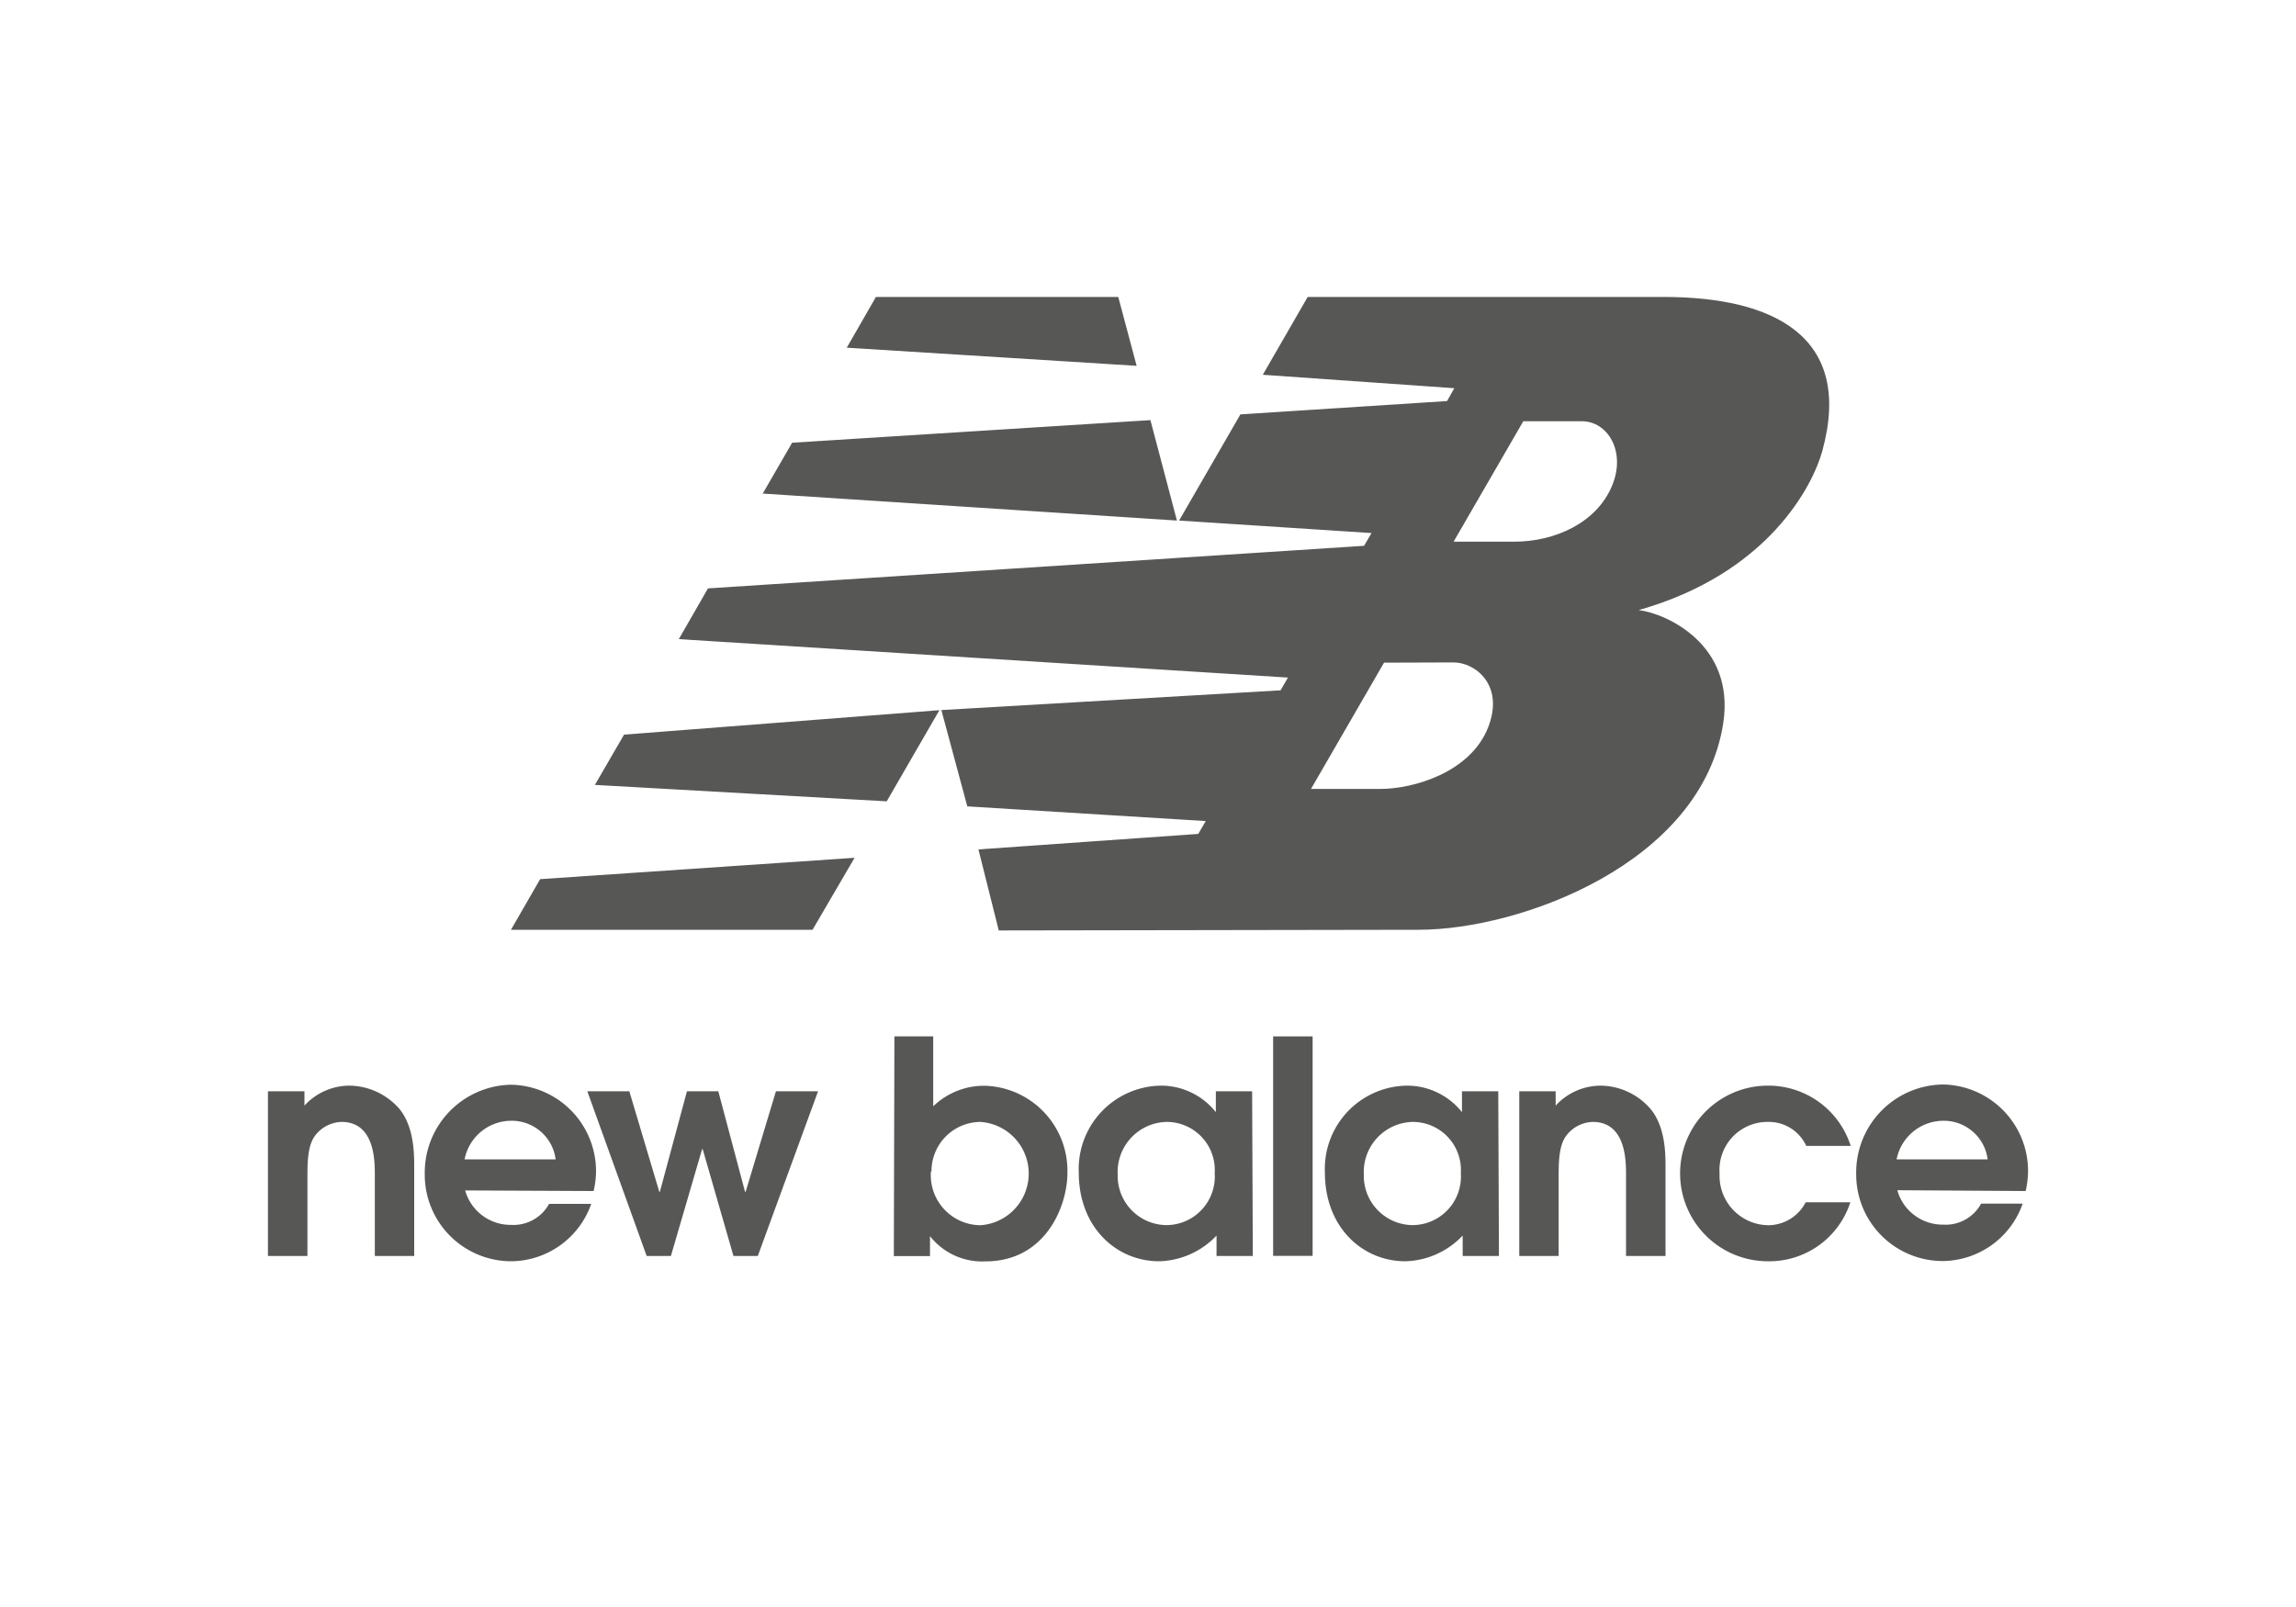
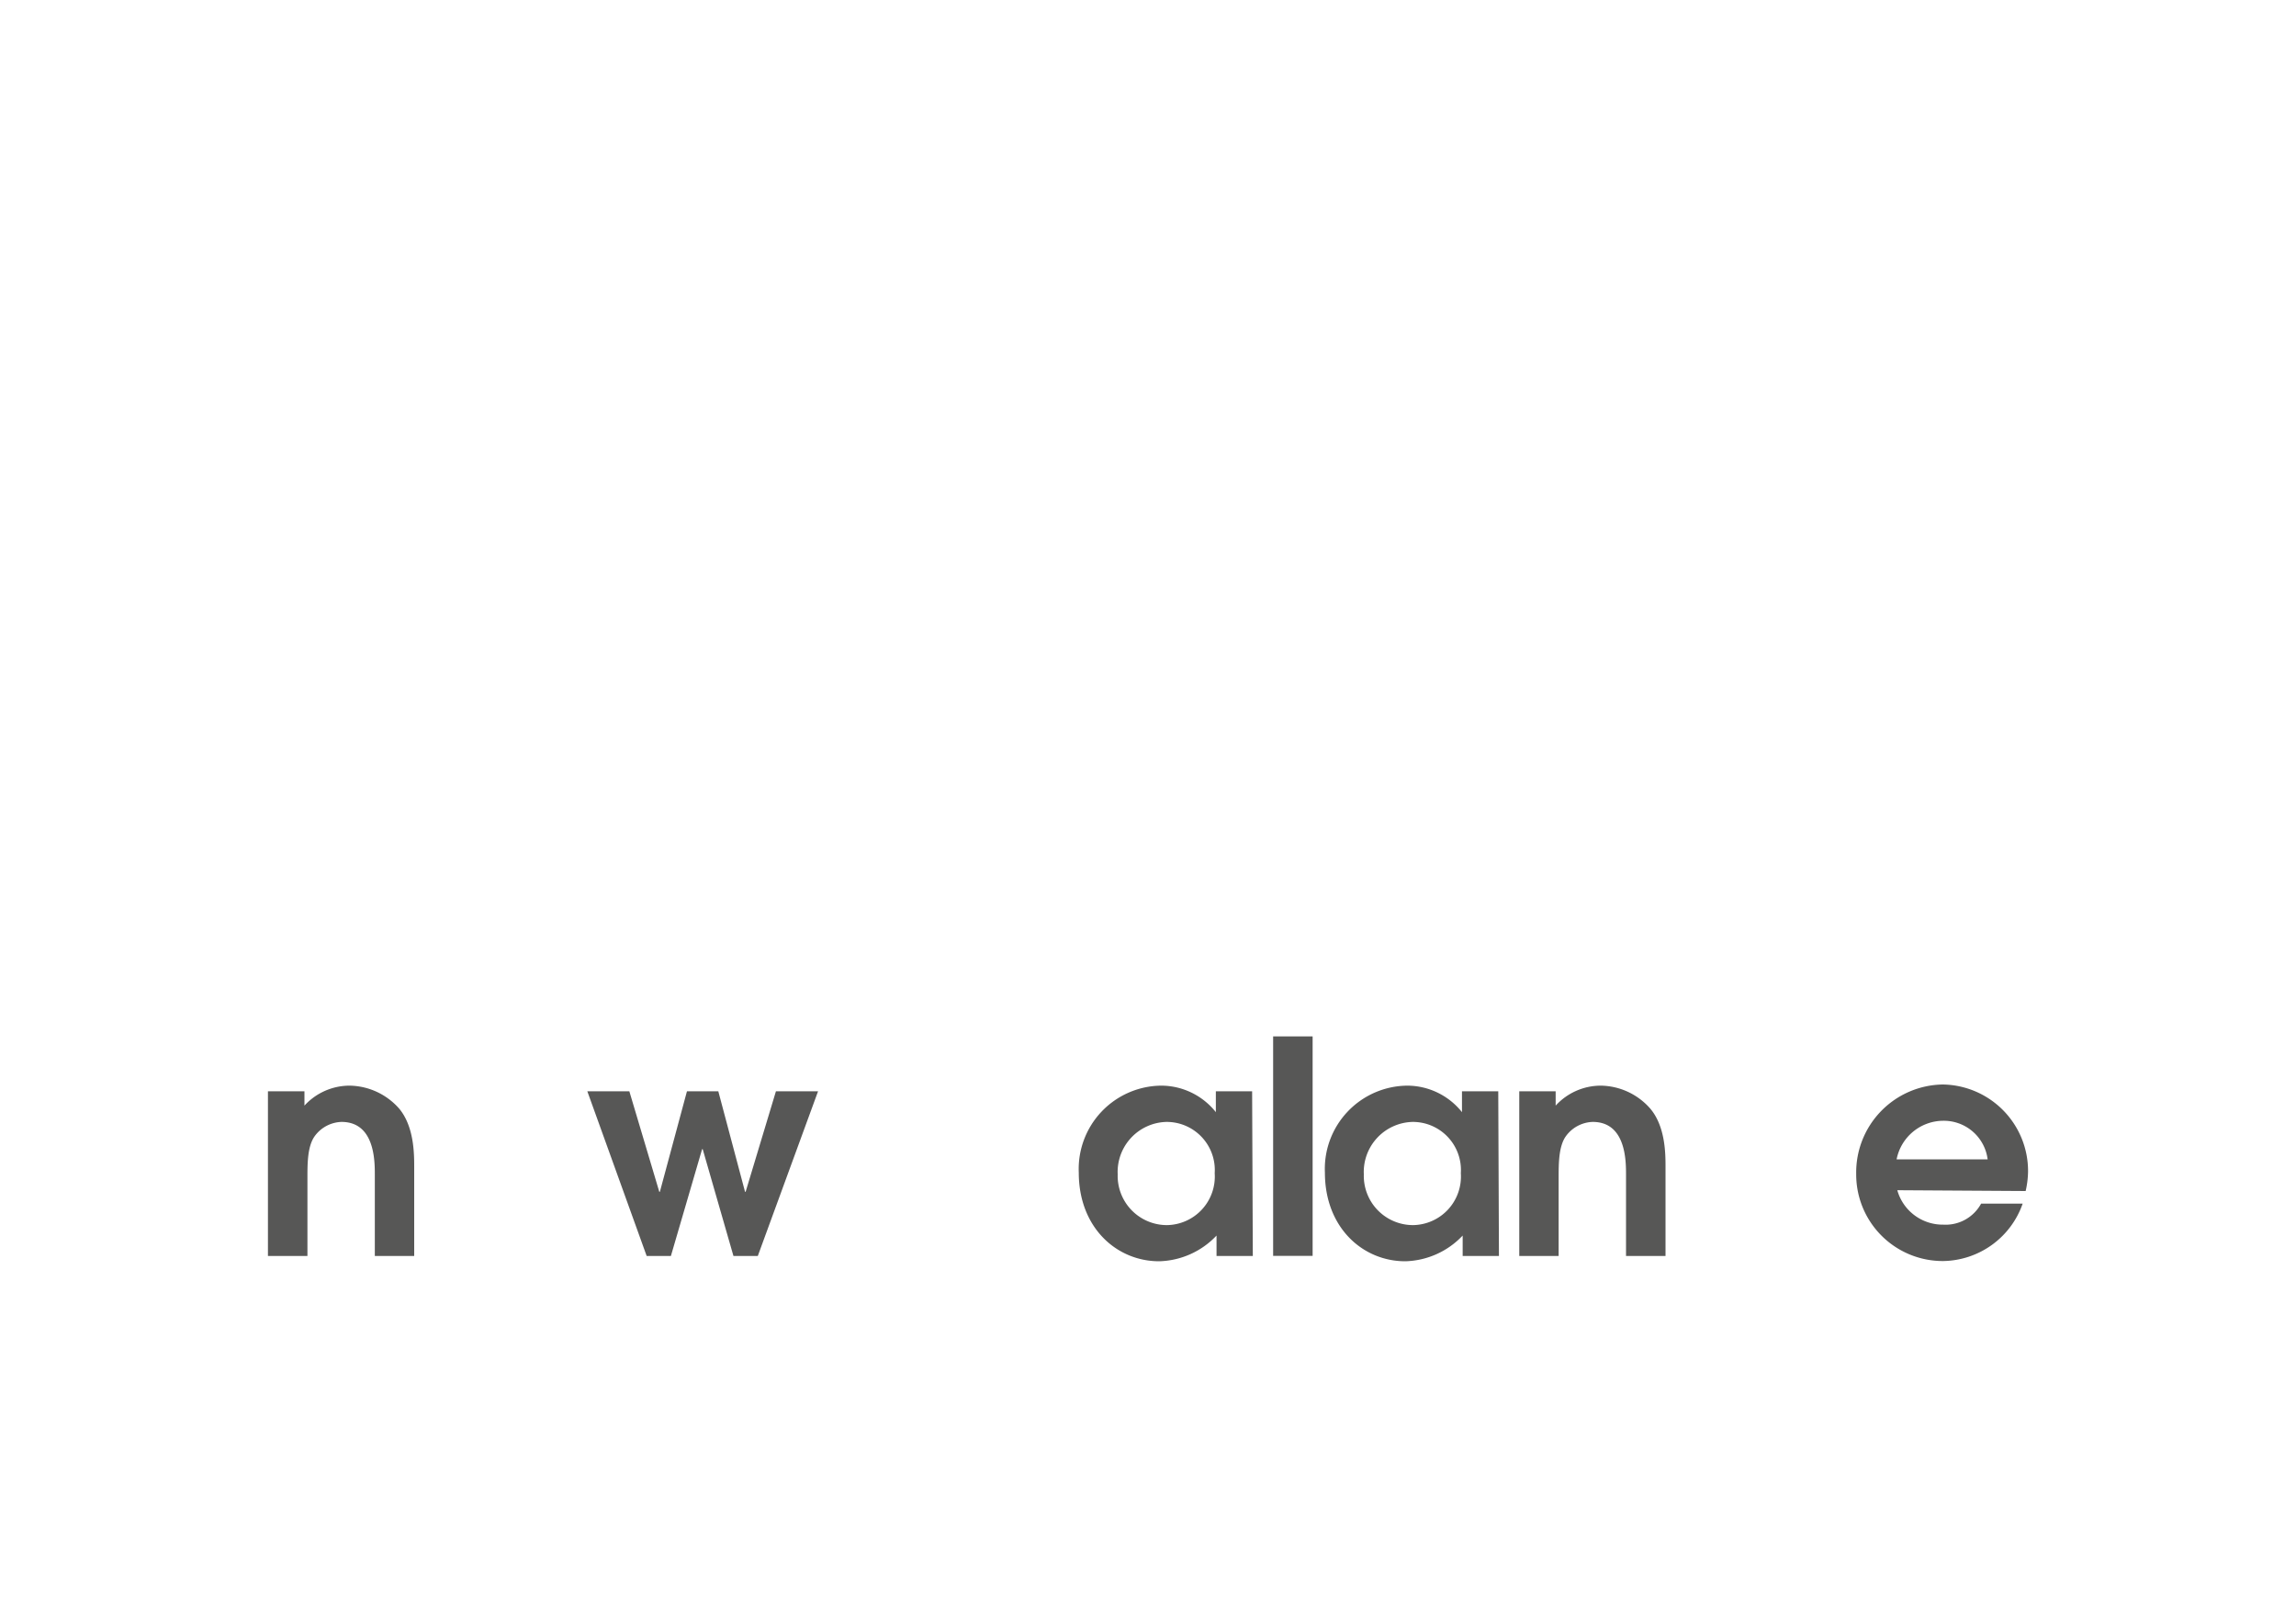
<svg xmlns="http://www.w3.org/2000/svg" viewBox="0 0 200 140" data-sanitized-data-name="Ebene 1" data-name="Ebene 1" id="Ebene_1">
  <defs>
    <style>.cls-1,.cls-2{fill:#575756;}.cls-2{fill-rule:evenodd;}</style>
  </defs>
  <path d="M23.34,109.42h3.44v-6.83c0-1.21,0-2.71.62-3.59a3,3,0,0,1,2.35-1.26c2.9,0,2.9,3.41,2.9,4.6v7.08h3.43v-7.76c0-1.11,0-3.51-1.31-5.08a5.86,5.86,0,0,0-4.32-2,5.34,5.34,0,0,0-3.93,1.74V95.07H23.34v14.35" class="cls-1" />
-   <path d="M40.47,101a4.15,4.15,0,0,1,4.05-3.36A3.85,3.85,0,0,1,48.4,101H40.47m11.24,2.76a8,8,0,0,0,.21-1.73A7.54,7.54,0,0,0,44.5,94.5,7.66,7.66,0,0,0,37,102.28a7.54,7.54,0,0,0,7.57,7.6,7.45,7.45,0,0,0,6.93-5H47.83a3.54,3.54,0,0,1-3.31,1.83,4.11,4.11,0,0,1-4-3Z" class="cls-2" />
  <polyline points="56.33 109.42 58.44 109.42 61.16 100.11 61.21 100.11 63.89 109.42 66.01 109.42 71.26 95.07 67.59 95.07 64.95 103.83 64.9 103.83 62.57 95.07 59.84 95.07 57.48 103.83 57.43 103.83 54.82 95.07 51.16 95.07 56.33 109.42" class="cls-1" />
-   <path d="M81.14,102.05a4.29,4.29,0,0,1,4.26-4.31,4.51,4.51,0,0,1,0,9,4.36,4.36,0,0,1-4.31-4.68m-3.23,7.37h3.15v-1.74a5.77,5.77,0,0,0,4.83,2.2c5.25,0,7.14-4.83,7.14-7.7a7.41,7.41,0,0,0-7.21-7.6,6.39,6.39,0,0,0-4.48,1.79V90.29H77.91Z" class="cls-2" />
  <path d="M105.81,102.21a4.23,4.23,0,0,1-4.19,4.52,4.29,4.29,0,0,1-4.26-4.42,4.36,4.36,0,0,1,4.26-4.57,4.19,4.19,0,0,1,4.19,4.47m3.26-7.14h-3.16v1.82h0a6.09,6.09,0,0,0-4.75-2.31,7.26,7.26,0,0,0-7.19,7.58c0,4.78,3.29,7.72,7,7.72a7.12,7.12,0,0,0,5-2.24v1.78h3.16Z" class="cls-2" />
  <rect height="19.12" width="3.44" y="90.29" x="110.9" class="cls-1" />
  <path d="M127.25,102.21a4.23,4.23,0,0,1-4.19,4.52,4.29,4.29,0,0,1-4.26-4.42,4.36,4.36,0,0,1,4.26-4.57,4.19,4.19,0,0,1,4.19,4.47m3.26-7.14h-3.16v1.82h0a6.11,6.11,0,0,0-4.75-2.31,7.25,7.25,0,0,0-7.19,7.58c0,4.78,3.29,7.72,7,7.72a7.12,7.12,0,0,0,5-2.24v1.78h3.16Z" class="cls-2" />
  <path d="M132.34,109.42h3.43v-6.83c0-1.21,0-2.71.62-3.59a3,3,0,0,1,2.35-1.26c2.9,0,2.9,3.41,2.9,4.6v7.08h3.44v-7.76c0-1.11,0-3.51-1.33-5.08a5.83,5.83,0,0,0-4.31-2,5.34,5.34,0,0,0-3.93,1.74V95.07h-3.17v14.35" class="cls-1" />
-   <path d="M157.29,104.74a3.69,3.69,0,0,1-3.18,2,4.3,4.3,0,0,1-4.32-4.5A4.18,4.18,0,0,1,154,97.74a3.59,3.59,0,0,1,3.34,2.09h3.87A7.52,7.52,0,0,0,154,94.58a7.65,7.65,0,0,0,0,15.3,7.42,7.42,0,0,0,7.18-5.14h-3.87" class="cls-1" />
  <path d="M165.21,101a4.16,4.16,0,0,1,4.06-3.36,3.85,3.85,0,0,1,3.87,3.36h-7.93m11.24,2.76a8,8,0,0,0,.21-1.73,7.54,7.54,0,0,0-7.42-7.55,7.66,7.66,0,0,0-7.55,7.78,7.54,7.54,0,0,0,7.58,7.6,7.45,7.45,0,0,0,6.92-5h-3.62a3.52,3.52,0,0,1-3.3,1.83,4.11,4.11,0,0,1-4-3Z" class="cls-2" />
-   <path d="M102.71,45.35l5.34-9.25,18-1.16.63-1.12L110,32.65l3.91-6.78h31c9.53,0,16.57,3.4,13.83,13.41-.82,3-4.69,10.67-16,13.87,2.41.29,8.41,3,7.37,9.84C148.23,75.22,132.4,81,123.6,81L87,81.06,85.23,74l19.15-1.35.65-1.12L84.26,70.25,82,61.86l29.55-1.72.64-1.11L59.13,55.68l2.54-4.42,57.15-3.71.65-1.11-16.76-1.09m23.91,1.84,5.29,0c3.51,0,7.18-1.63,8.52-4.89,1.24-3-.42-5.61-2.63-5.6h-5.11Zm-6.06,10.54-6.36,11h6.06c2.8,0,7.83-1.4,9.38-5.39,1.43-3.72-1.2-5.63-3-5.63Zm-46.12,17L70.78,81l-26.27,0,2.54-4.41ZM76.3,25.87l21.11,0,1.6,6L73.76,30.29ZM100.21,36.6l2.31,8.75L66.44,43,69,38.57ZM81.83,61.87l-4.59,7.94L51.82,68.38,54.36,64Z" class="cls-2" />
</svg>